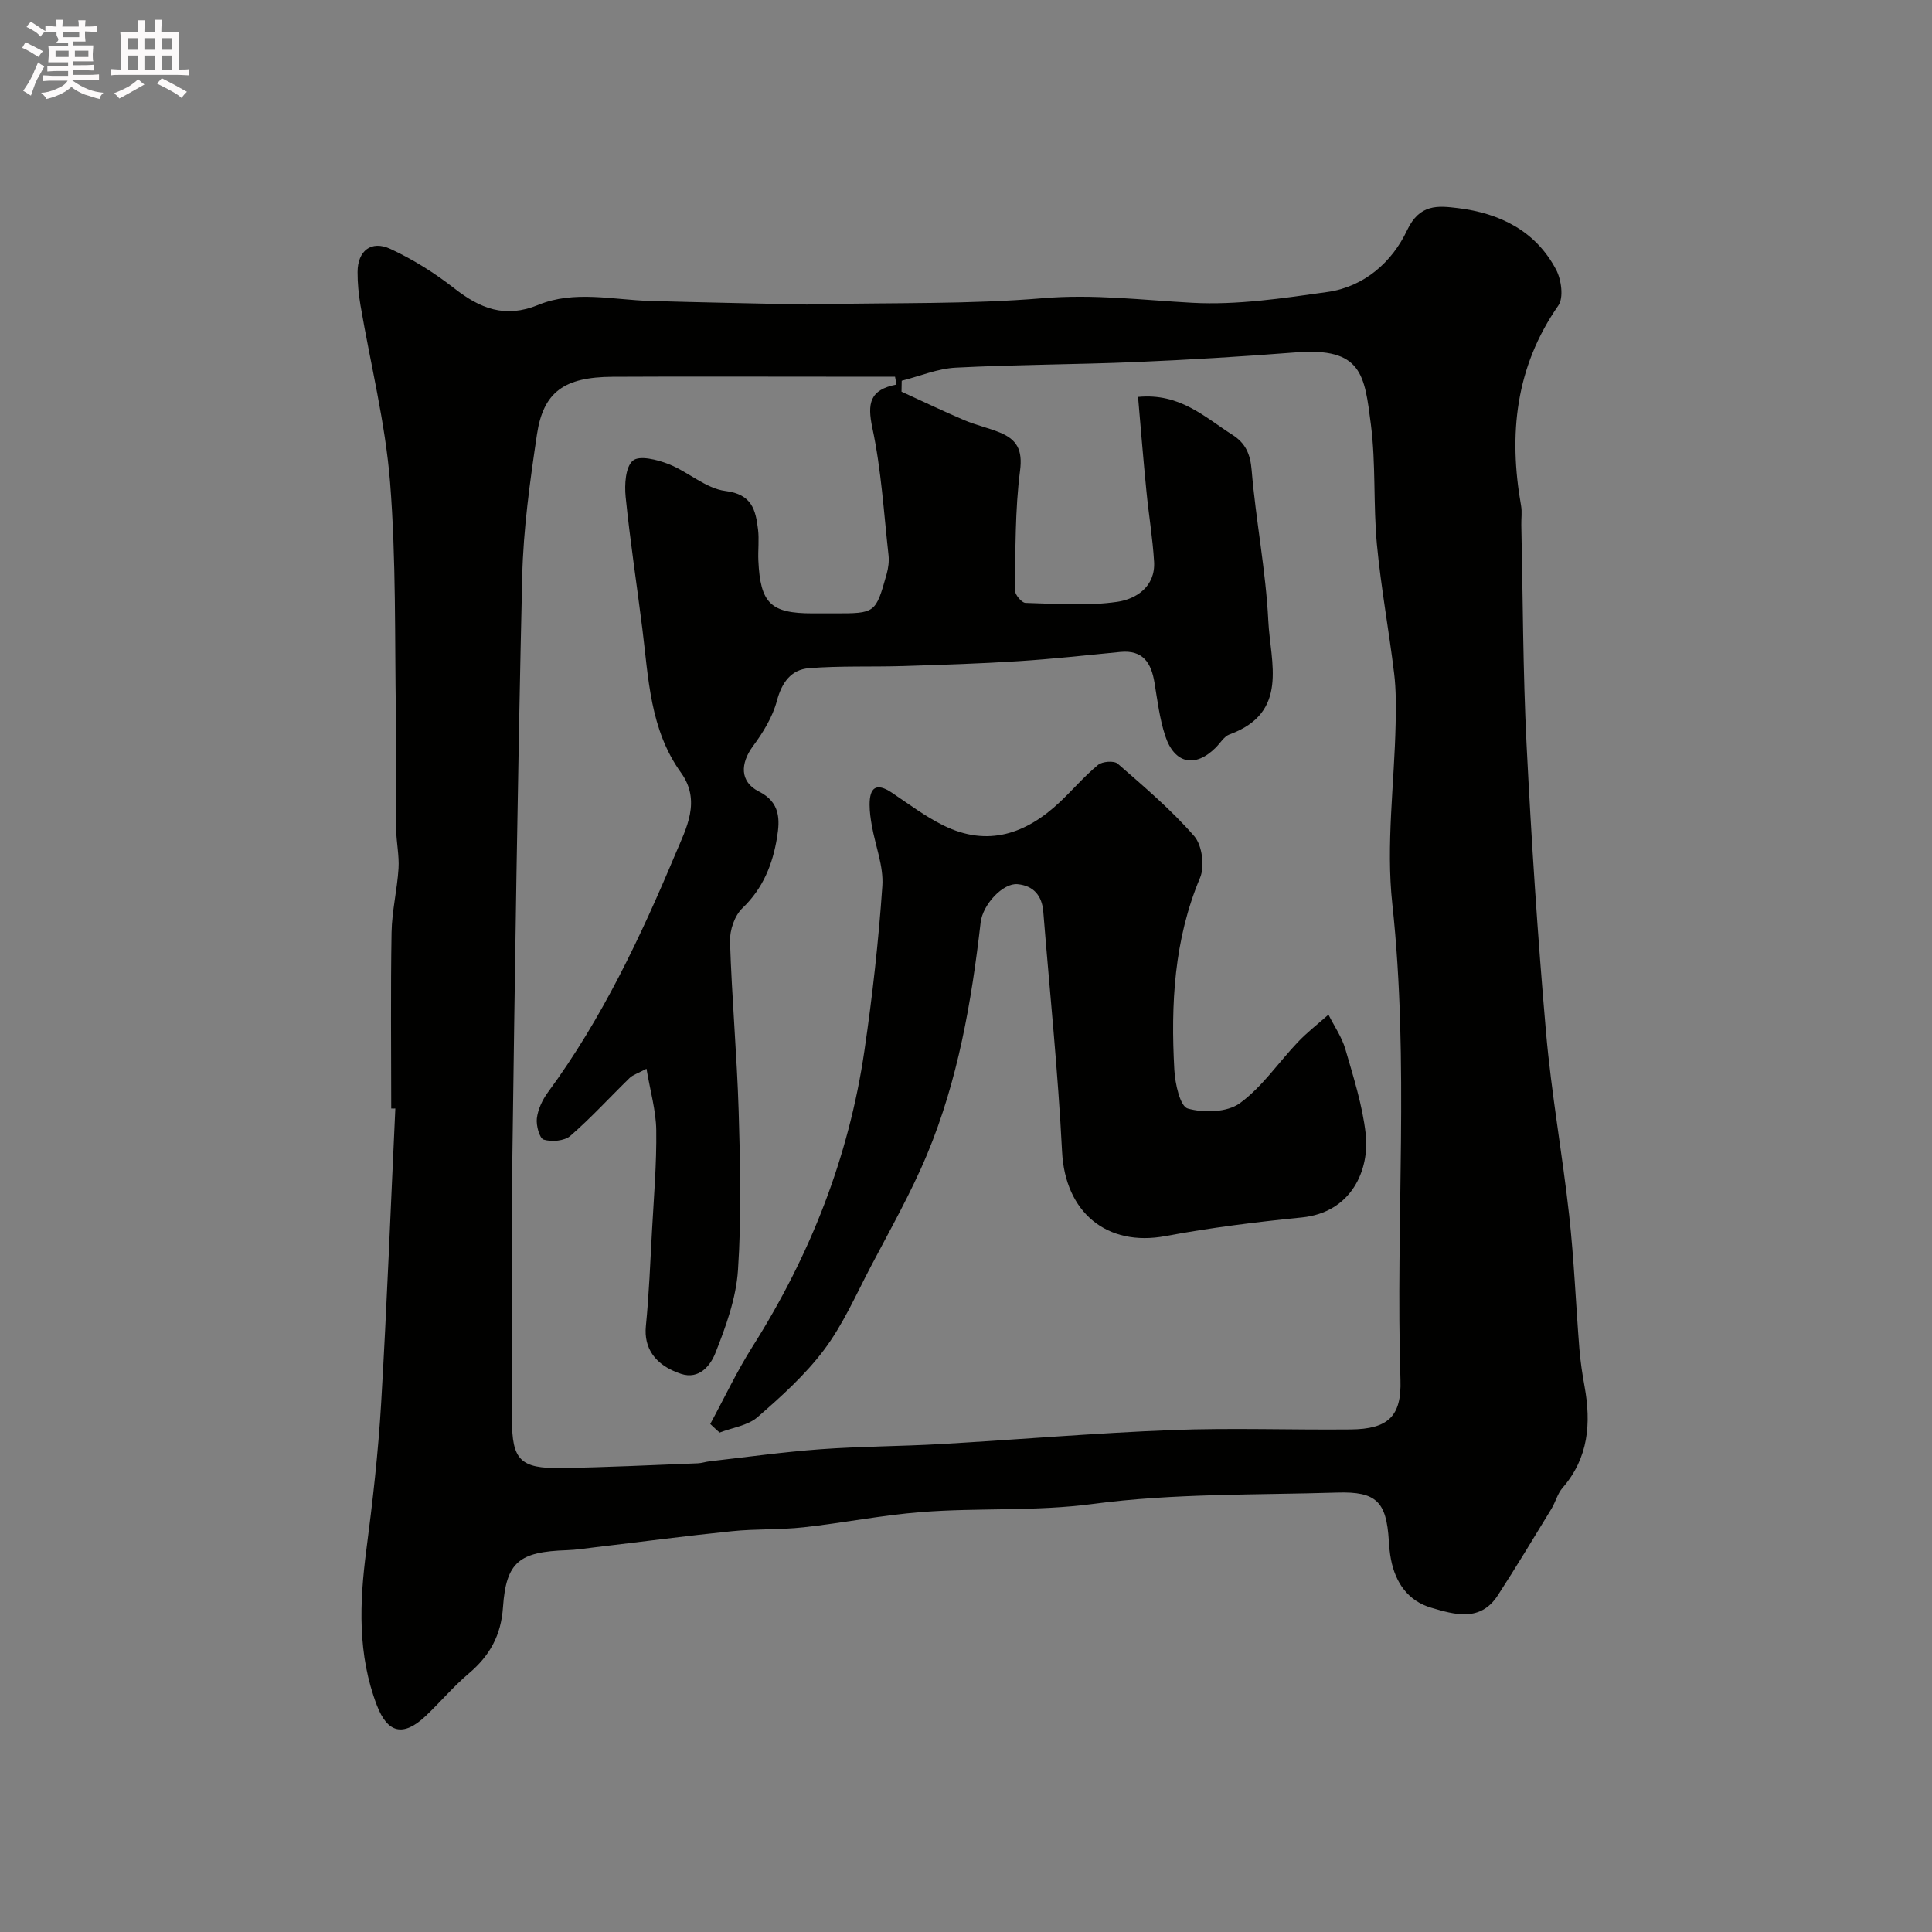
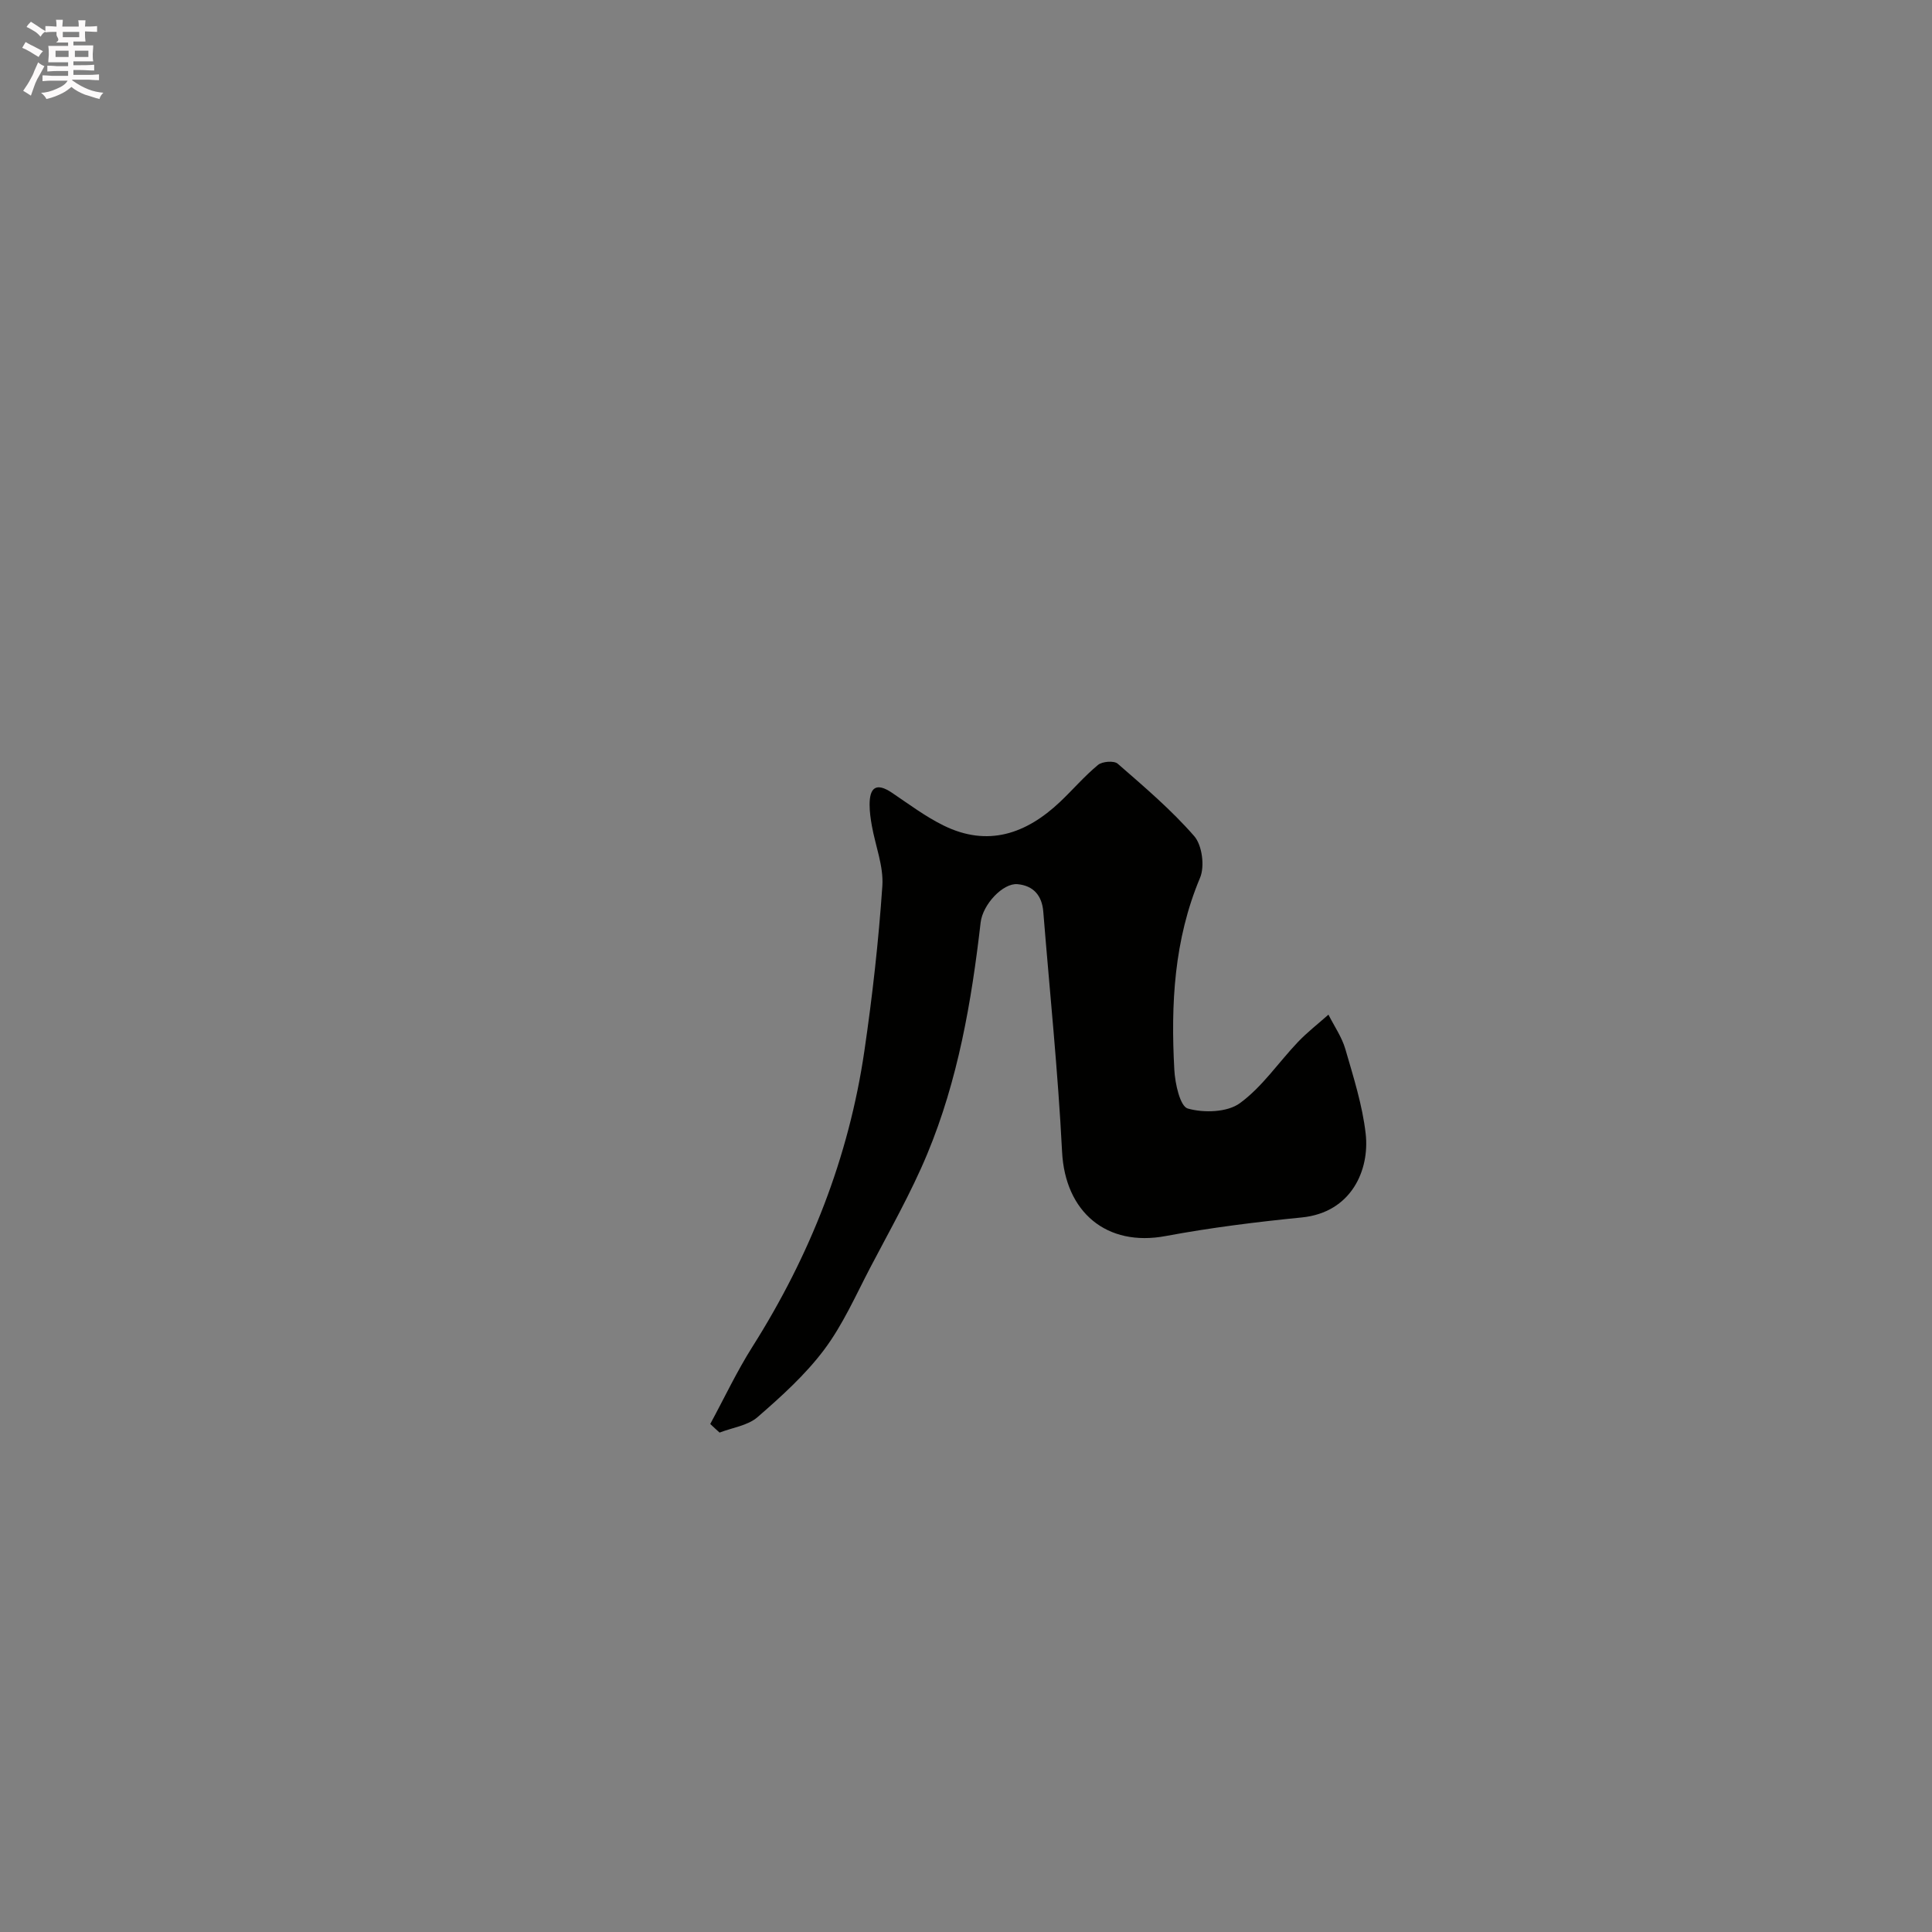
<svg xmlns="http://www.w3.org/2000/svg" enable-background="new 0 0 400 400" viewBox="0 0 400 400">
  <rect x="0" y="0" width="400" height="400" fill="#808080" stroke="none" />
  <path d="m6.8 9.5c.6.3 1.3.7 2.1 1.1-.4.4-.7.8-.9 1.2-.7-.4-1.3-.8-1.8-1.1s-1.1-.6-1.6-.8c.2-.4.5-.8.7-1.2.4.2.8.5 1.5.8zm.9 6.9c-.3.6-.5 1.1-.7 1.7s-.4 1.1-.6 1.7c-.6-.4-1.1-.7-1.6-1 .7-1 1.2-1.8 1.5-2.4.3-.5.6-1.1.8-1.7.3-.6.5-1.2.8-1.8.3.3.8.6 1.3.8-.7 1.3-1.2 2.2-1.5 2.7zm.1-11c.4.3 1 .7 1.7 1.1-.5.2-.8.6-1.1 1.1-.5-.6-1-1-1.4-1.2s-.9-.6-1.5-.8c.2-.4.5-.7.9-1.1.5.3.9.6 1.4.9zm10.5 13.1c1 .4 2 .6 3.1.7-.4.4-.7.8-.8 1.3-.9-.2-1.9-.6-3-.9-1-.4-2-.9-2.8-1.6-.5.4-1.1.9-1.9 1.3s-1.9.9-3.3 1.2c-.1-.3-.5-.8-1.1-1.3 1 0 2.1-.3 3.2-.8 1.2-.5 1.9-1 2.3-1.7h-3.2c-.4 0-1 0-2 .1v-1.2c1 0 1.7.1 2 .1h3.3v-1h-2.3c-.2 0-.9 0-2 .1v-1.2c1.2 0 1.9.1 2 .1h2.3v-.8h-4.1c0-.7.1-1.2.1-1.6 0-.5 0-1.1-.1-1.8h4.1v-.7h-2.5c1-.6.1-1.1.1-1.6v-.6h-.5c-.4 0-1 0-1.8.1v-1.3c1.2 0 1.9.1 2.1.1h.2c0-.3 0-.8-.1-1.4h1.4c0 .6-.1 1-.1 1.4h3.4c0-.4 0-.8-.1-1.3h1.5c0 .4-.1.9-.1 1.3.7 0 1.5 0 2.5-.1v1.2c-1 0-1.8-.1-2.5-.1v.6c0 .3 0 .8.1 1.5h-2.5v.8h4.1c0 .7-.1 1.3-.1 1.8s0 1 .1 1.5h-4.1v.8h1.4c.8 0 1.8 0 2.9-.1v1.2c-1 0-1.9-.1-2.8-.1h-1.5v1h3.2c.3 0 1 0 2.1-.1v1.2c-1.1 0-1.8-.1-2.1-.1h-3.4l-.1.1c1.4 1 2.4 1.5 3.4 1.9zm-4.1-6.7v-1.3h-2.7v1.3zm2.2-4.1v-1.1h-3.4v1.1zm1.9 4.1v-1.3h-2.8v1.3z" fill="#fcfafa" />
-   <path d="m37 6.7v2.3 5.4c1 0 1.8 0 2.2-.1v1.3c-.6 0-1.5-.1-2.5-.1h-11.9c-.7 0-1.3 0-1.8.1v-1.3c.5 0 1.1.1 2 .1v-5.2c0-1 0-1.8-.1-2.5h3.7c0-1.3 0-2.1-.1-2.5h1.5c0 .4-.1 1.3-.1 2.5h2.2c0-1.2 0-2.1-.1-2.6h1.5c0 .4-.1 1.3-.1 2.6zm-12.3 13.7c-.3-.4-.7-.8-1.1-1.1 1.1-.4 2.1-.9 2.9-1.3.8-.5 1.5-1 2.1-1.6.4.4.9.8 1.3 1.1-2.5 1.4-4.2 2.4-5.2 2.9zm3.9-10.1v-2.4h-2.2v2.4zm0 4.1v-2.9h-2.2v2.9zm3.5-4.1v-2.4h-2.2v2.4zm0 4.1v-2.9h-2.2v2.9zm.4 2.9 1-1.1c.6.3 1.4.7 2.5 1.3s2 1.1 2.7 1.5c-.4.4-.8.8-1.1 1.3-.8-.8-2.5-1.7-5.1-3zm3.1-7v-2.4h-2.1v2.4zm0 4.1v-2.9h-2.1v2.9z" fill="#fcfafa" />
  <g fill="#010100">
-     <path d="m81 229.5c0-12.17-.14-24.34.07-36.5.08-4.4 1.16-8.77 1.44-13.18.17-2.71-.46-5.45-.49-8.19-.08-7.83.08-15.67-.05-23.5-.26-16.1.06-32.26-1.21-48.29-.98-12.3-4.05-24.44-6.13-36.66-.38-2.26-.61-4.57-.6-6.86.01-4.36 2.81-6.64 6.79-4.79 4.67 2.16 9.15 4.97 13.2 8.14 5.38 4.21 10.53 6.29 17.44 3.45 7.46-3.06 15.44-1.03 23.21-.81 10.49.3 20.98.5 31.47.73 1.33.03 2.67-.03 4-.06 15.27-.33 30.59.03 45.78-1.24 10.48-.88 20.62.39 30.94.95 9.27.5 18.72-.93 27.99-2.24 7.63-1.08 13.39-6.23 16.47-12.77 2.6-5.52 6.41-5.09 10.49-4.6 8.67 1.05 16.12 4.7 20.36 12.74 1.09 2.06 1.6 5.8.47 7.43-8.88 12.75-10.34 26.66-7.72 41.45.23 1.29.02 2.66.05 3.99.33 15.1.33 30.22 1.08 45.3 1 19.91 2.3 39.81 4.03 59.67 1.1 12.7 3.4 25.3 4.8 37.98 1.01 9.16 1.38 18.39 2.11 27.59.21 2.61.6 5.21 1.07 7.79 1.39 7.65.84 14.82-4.56 21.03-1.04 1.2-1.44 2.93-2.29 4.33-3.67 6.01-7.29 12.04-11.12 17.94-3.61 5.55-8.93 3.97-13.78 2.54-4.76-1.4-7.38-5.13-8.32-9.98-.25-1.28-.37-2.6-.45-3.91-.5-8.04-2.56-10.2-10.66-9.95-16.87.52-33.89.14-50.56 2.35-11.96 1.59-23.78.76-35.61 1.69-8.14.64-16.21 2.26-24.34 3.15-4.92.54-9.92.3-14.84.81-9.45.96-18.87 2.21-28.3 3.32-1.95.23-3.91.54-5.87.61-9.79.33-12.57 2.36-13.22 11.78-.4 5.92-2.77 10.09-7.1 13.76-3.17 2.68-5.87 5.91-8.89 8.77-4.65 4.4-7.91 3.59-10.13-2.21-4.01-10.5-3.6-21.21-2.18-32.1 1.32-10.09 2.47-20.23 3.07-30.39 1.2-20.34 1.98-40.7 2.94-61.06-.27.03-.56.01-.85 0zm154.62-147.32c8.71-.84 13.82 4.21 19.53 7.84 2.72 1.73 3.71 3.95 3.99 7.32.87 10.44 2.94 20.79 3.45 31.23.42 8.57 4.36 18.96-8.02 23.48-1.14.41-1.92 1.8-2.87 2.74-4.26 4.25-8.57 3.36-10.47-2.49-1.15-3.53-1.6-7.3-2.21-10.99-.68-4.07-2.37-6.79-7.09-6.33-7.03.69-14.06 1.46-21.1 1.91-7.92.51-15.86.76-23.79 1.01-6.51.2-13.06-.07-19.54.44-3.7.29-5.64 2.94-6.66 6.79-.89 3.32-2.84 6.51-4.92 9.32-2.67 3.61-2.79 7.41 1.2 9.42 4.48 2.26 4.35 5.87 3.76 9.5-.89 5.51-2.88 10.55-7.17 14.65-1.62 1.55-2.64 4.57-2.57 6.88.37 11.71 1.43 23.39 1.79 35.09.33 10.99.59 22.03-.14 32.98-.39 5.85-2.52 11.72-4.71 17.24-.96 2.41-3.27 5.5-7.1 4.23-5.43-1.81-7.7-5.39-7.26-9.87.65-6.57.91-13.18 1.27-19.77.38-6.93.97-13.86.88-20.79-.05-4.05-1.24-8.09-2.02-12.74-1.85.99-2.83 1.27-3.47 1.89-4.11 4-7.98 8.26-12.3 12.01-1.23 1.06-3.85 1.28-5.51.78-.88-.27-1.6-2.95-1.42-4.42.23-1.86 1.14-3.81 2.27-5.35 11.21-15.24 19.22-32.21 26.48-49.52 2.16-5.14 5.31-10.82 1.09-16.69-6.44-8.94-6.72-19.55-8.01-29.88-1.14-9.08-2.53-18.14-3.45-27.24-.25-2.53-.04-6.17 1.5-7.48 1.34-1.14 5.06-.2 7.38.71 4.06 1.59 7.7 5.05 11.78 5.57 5.51.69 6.25 3.92 6.75 7.94.26 2.13-.03 4.33.07 6.49.41 8.84 2.55 10.91 11.22 10.91h4.5c8.52 0 8.55.01 10.84-8.13.35-1.25.53-2.64.39-3.92-.98-8.79-1.5-17.69-3.34-26.3-1.09-5.12-.57-7.96 4.99-9.02-.1-.54-.2-1.09-.3-1.63-4.51 0-9.01 0-13.52 0-15 0-30-.06-44.99.02-9.97.06-14.31 3.11-15.63 11.94-1.45 9.73-2.82 19.56-3.05 29.37-.95 41.02-1.53 82.06-2.08 123.09-.23 17.16-.04 34.33-.04 51.49 0 8.34 1.69 10.17 10.18 10.04 9.44-.14 18.87-.62 28.3-.98.81-.03 1.61-.32 2.42-.41 7.65-.87 15.29-1.94 22.97-2.5 8.27-.6 16.58-.6 24.86-1.07 15.97-.92 31.92-2.28 47.9-2.9 12.31-.48 24.66-.01 36.99-.13 7.81-.07 10.57-2.74 10.33-10.23-1.04-32.85 1.88-65.73-1.69-98.59-1.33-12.25.43-24.84.69-37.27.07-3.48.11-7-.31-10.44-1.08-8.93-2.73-17.8-3.57-26.74-.77-8.23-.19-16.59-1.24-24.77-1.32-10.33-1.83-16.02-15.56-14.95-11.02.86-22.06 1.53-33.1 2-12.42.52-24.87.52-37.28 1.16-3.77.19-7.47 1.77-11.2 2.71-.01.75-.03 1.51-.04 2.26 4.33 1.98 8.63 4.04 13.01 5.91 2.39 1.02 4.97 1.57 7.37 2.56 3.5 1.45 4.72 3.57 4.16 7.89-1.05 8.16-.93 16.47-1.07 24.73-.02.91 1.4 2.62 2.19 2.64 6.34.18 12.78.68 19.01-.22 3.9-.56 7.92-3.15 7.62-8.3-.29-4.9-1.12-9.76-1.59-14.65-.63-6.35-1.14-12.71-1.73-19.47z" />
-     <path d="m147.05 294.82c2.9-5.35 5.5-10.89 8.75-16.02 11.91-18.84 19.93-39.15 23.16-61.21 1.66-11.33 2.94-22.74 3.72-34.15.28-4.08-1.43-8.3-2.17-12.46-.26-1.45-.47-2.93-.47-4.39 0-3.54 1.37-4.64 4.6-2.48 3.51 2.36 6.93 4.94 10.71 6.8 9.16 4.51 17.1 1.74 24.11-4.88 2.66-2.52 5.06-5.34 7.87-7.66.88-.73 3.31-.92 4.07-.26 5.49 4.78 11.09 9.54 15.85 15 1.64 1.88 2.21 6.25 1.21 8.62-5.4 12.84-6.07 26.19-5.33 39.74.15 2.86 1.19 7.59 2.79 8.04 3.31.94 8.16.8 10.77-1.1 4.64-3.37 8.01-8.45 12.05-12.69 1.94-2.03 4.19-3.77 6.3-5.65 1.19 2.37 2.77 4.63 3.5 7.13 1.67 5.78 3.54 11.61 4.21 17.54.84 7.44-2.91 16.29-13.23 17.32-9.43.94-18.87 2.11-28.18 3.85-12.21 2.29-20.82-4.93-21.45-17.47-.84-16.59-2.56-33.13-3.89-49.7-.27-3.33-2.04-5.37-5.32-5.68-3.02-.29-7.22 4.2-7.65 7.93-1.89 16.41-4.69 32.65-11.07 47.97-3.37 8.08-7.74 15.75-11.81 23.53-3 5.75-5.66 11.8-9.51 16.94-3.9 5.2-8.87 9.69-13.81 13.98-2.02 1.75-5.2 2.16-7.85 3.19-.66-.58-1.29-1.18-1.93-1.78z" />
+     <path d="m147.05 294.82c2.9-5.35 5.5-10.89 8.75-16.02 11.91-18.84 19.93-39.15 23.16-61.21 1.66-11.33 2.94-22.74 3.72-34.15.28-4.08-1.43-8.3-2.17-12.46-.26-1.45-.47-2.93-.47-4.39 0-3.54 1.37-4.64 4.6-2.48 3.51 2.36 6.93 4.94 10.71 6.8 9.16 4.51 17.1 1.74 24.11-4.88 2.66-2.52 5.06-5.34 7.87-7.66.88-.73 3.31-.92 4.07-.26 5.49 4.78 11.09 9.54 15.85 15 1.64 1.88 2.21 6.25 1.21 8.62-5.4 12.84-6.07 26.19-5.33 39.74.15 2.86 1.19 7.59 2.79 8.04 3.31.94 8.16.8 10.77-1.1 4.64-3.37 8.01-8.45 12.05-12.69 1.94-2.03 4.19-3.77 6.3-5.65 1.19 2.37 2.77 4.63 3.5 7.13 1.67 5.78 3.54 11.61 4.21 17.54.84 7.44-2.91 16.29-13.23 17.32-9.43.94-18.87 2.11-28.18 3.85-12.21 2.29-20.82-4.93-21.45-17.47-.84-16.59-2.56-33.13-3.89-49.7-.27-3.33-2.04-5.37-5.32-5.68-3.02-.29-7.22 4.2-7.65 7.93-1.89 16.41-4.69 32.65-11.07 47.97-3.37 8.08-7.74 15.75-11.81 23.53-3 5.75-5.66 11.8-9.51 16.94-3.9 5.2-8.87 9.69-13.81 13.98-2.02 1.75-5.2 2.16-7.85 3.19-.66-.58-1.29-1.18-1.93-1.78" />
  </g>
</svg>